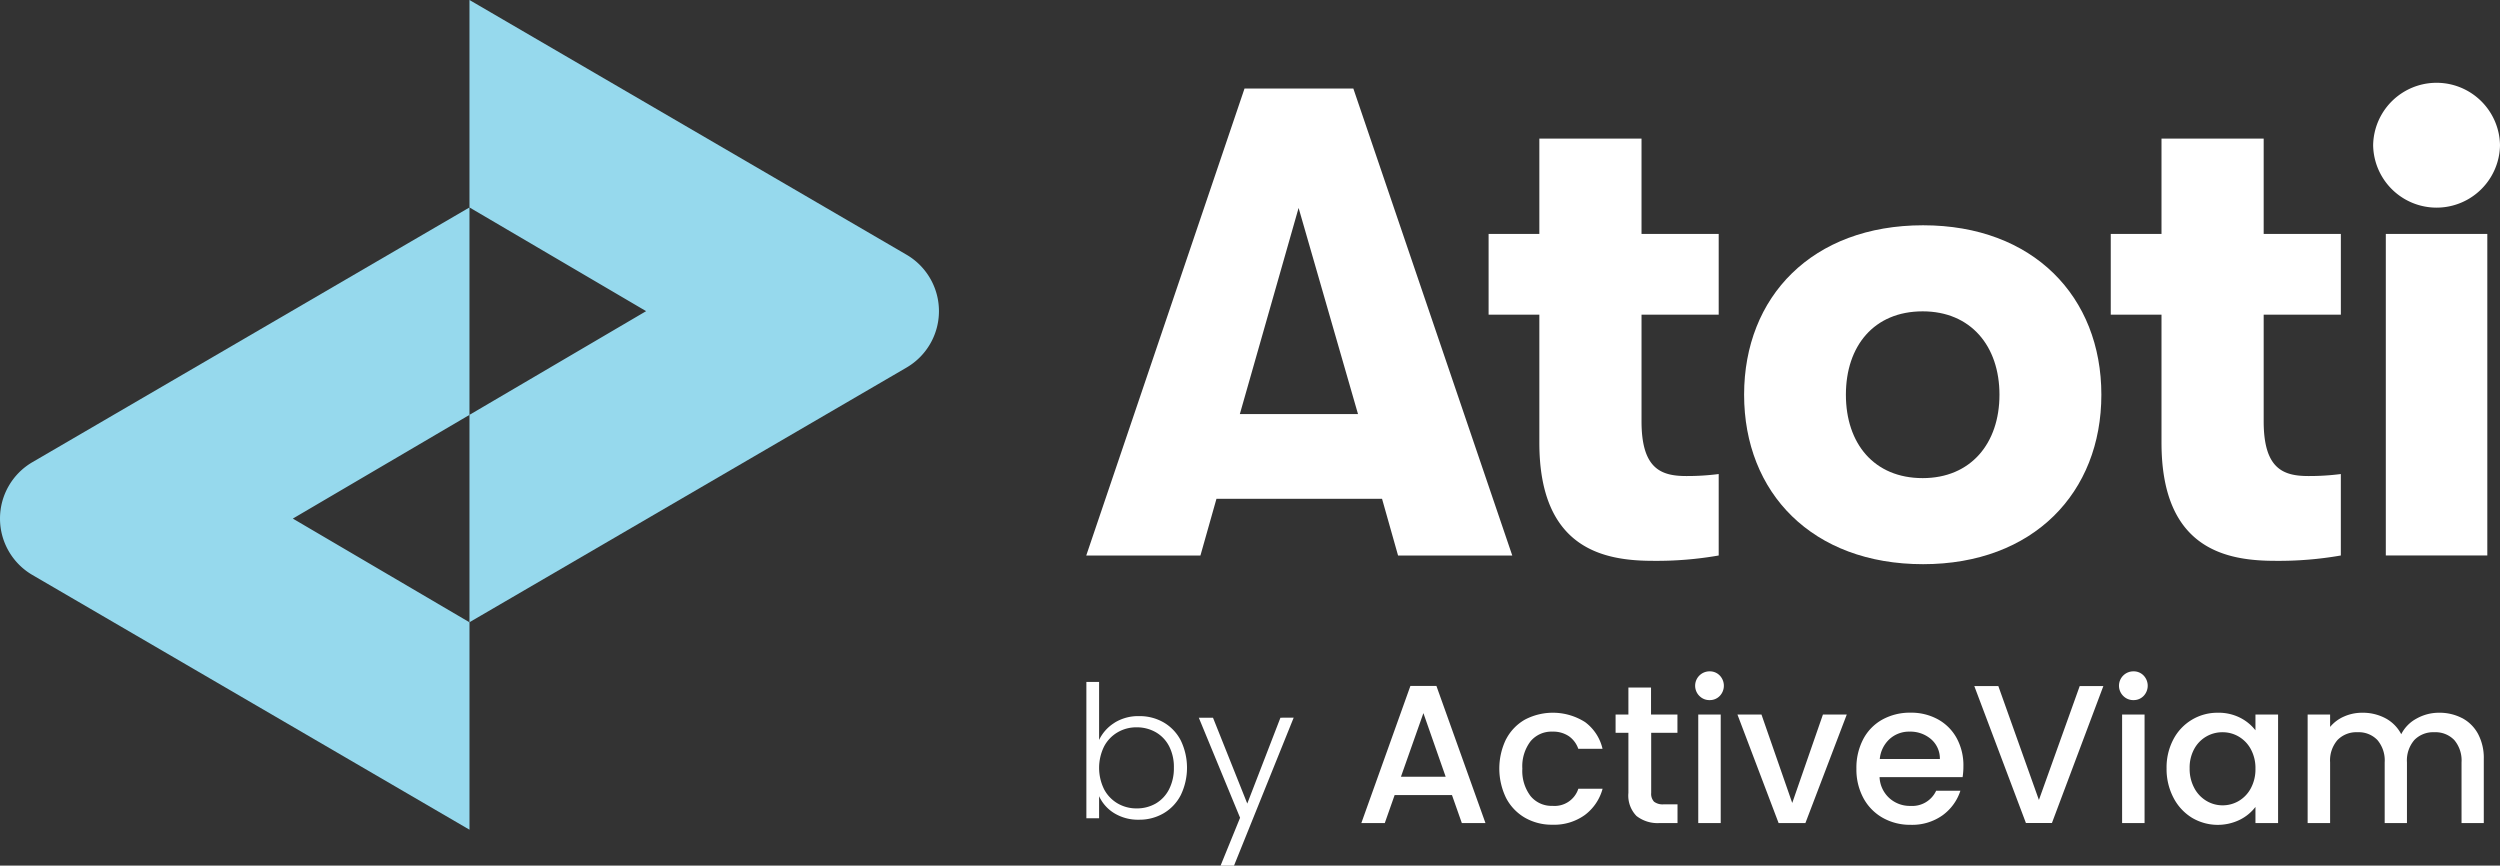
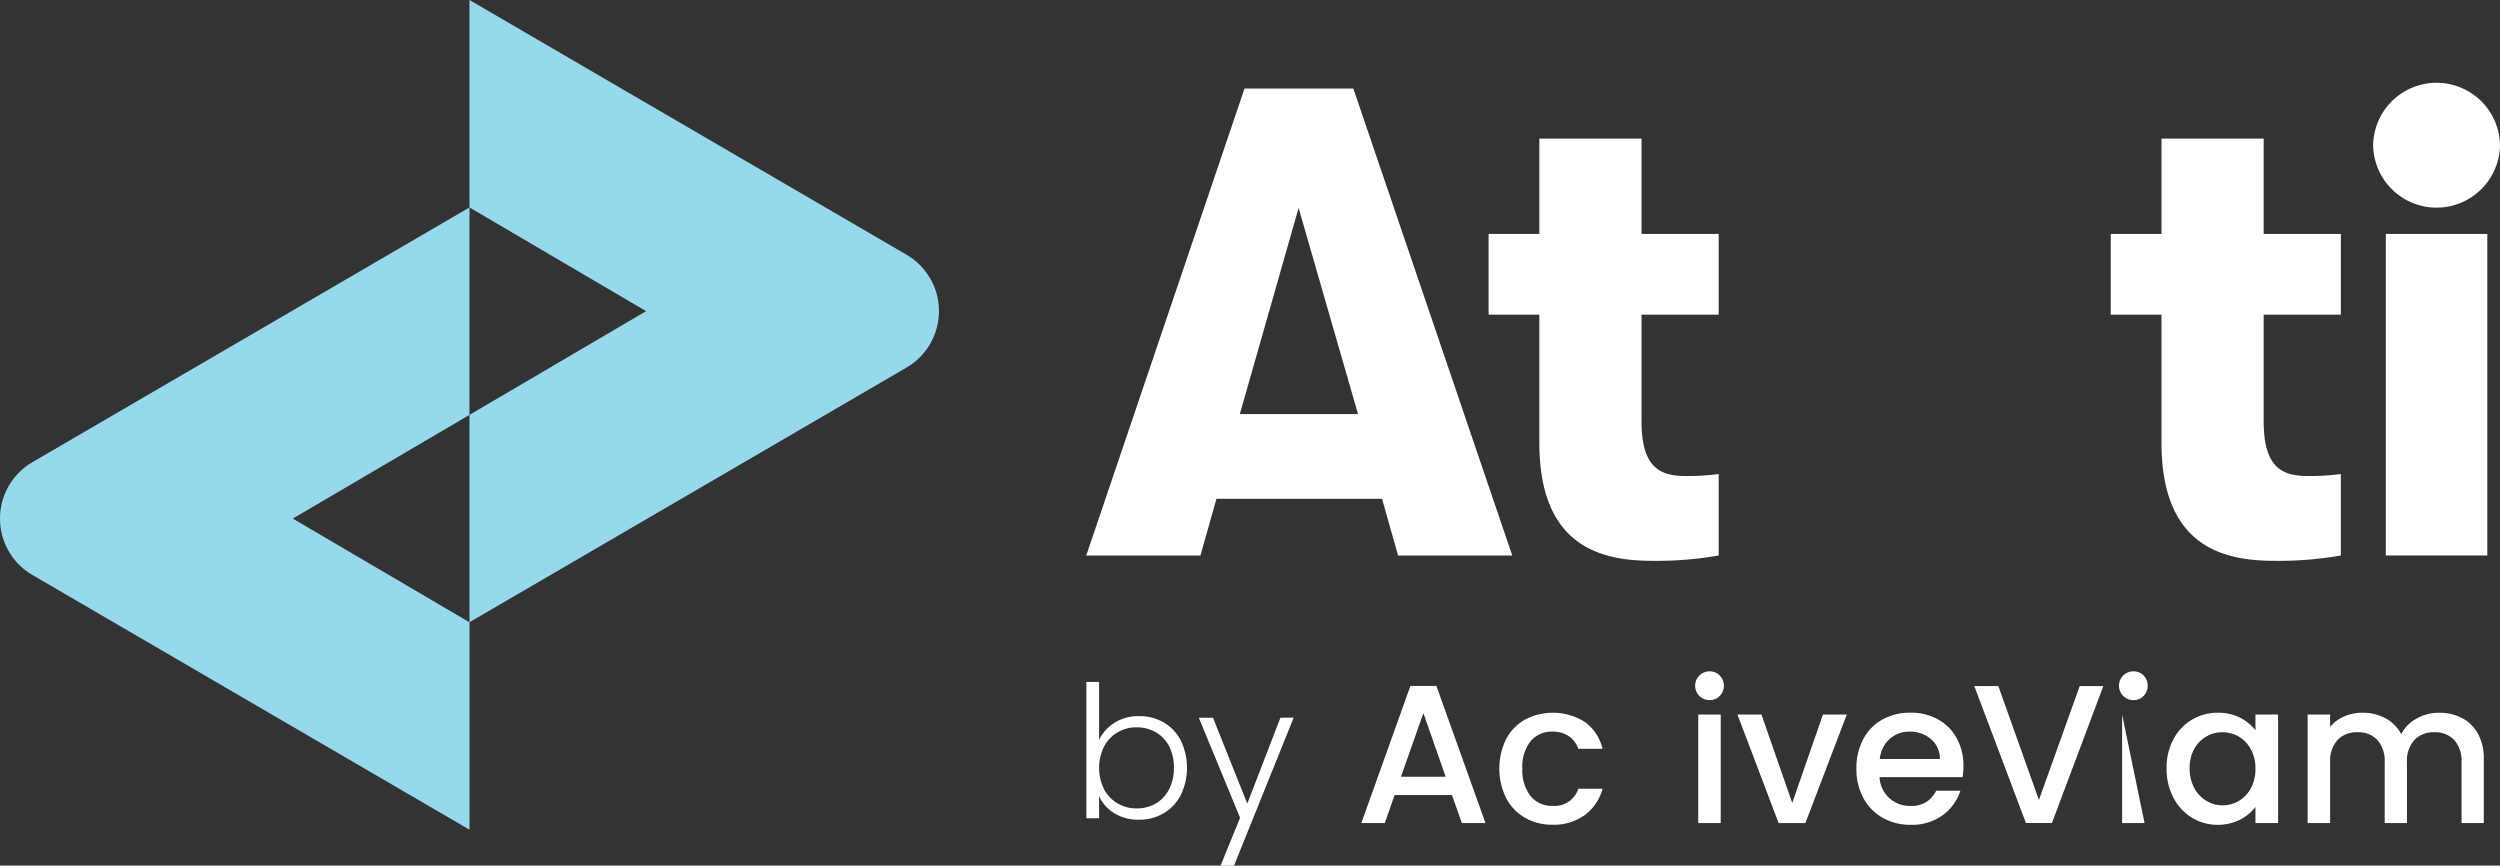
<svg xmlns="http://www.w3.org/2000/svg" width="154.684" height="53.559" viewBox="0 0 154.684 53.559">
  <rect x="0" y="0" width="154.684" height="53.559" fill="#333333" stroke="none" />
  <defs>
    <clipPath id="clip-path">
      <rect id="Прямоугольник_1180" data-name="Прямоугольник 1180" width="154.684" height="53.559" fill="none" />
    </clipPath>
  </defs>
  <g id="Сгруппировать_570" data-name="Сгруппировать 570" transform="translate(0 0)">
    <path id="Контур_2080" data-name="Контур 2080" d="M158,82.6l-1.378-3.937-1.39,3.938Zm.39,1.134h-3.548l-.609,1.731h-1.451l3.036-8.485h1.609l3.035,8.485H159Z" transform="translate(-68.551 -34.54)" fill="#fff" />
    <g id="Сгруппировать_569" data-name="Сгруппировать 569" transform="translate(0 0)">
      <g id="Сгруппировать_568" data-name="Сгруппировать 568" clip-path="url(#clip-path)">
        <path id="Контур_2081" data-name="Контур 2081" d="M168.683,81.629a2.983,2.983,0,0,1,1.164-1.213,3.719,3.719,0,0,1,3.724.153,2.851,2.851,0,0,1,1.079,1.651h-1.5a1.585,1.585,0,0,0-.584-.78,1.732,1.732,0,0,0-1.012-.281,1.684,1.684,0,0,0-1.36.6,2.551,2.551,0,0,0-.505,1.688,2.578,2.578,0,0,0,.505,1.695,1.677,1.677,0,0,0,1.36.609,1.542,1.542,0,0,0,1.6-1.06h1.5a3,3,0,0,1-1.1,1.627,3.24,3.24,0,0,1-2,.6,3.33,3.33,0,0,1-1.706-.433,3.026,3.026,0,0,1-1.164-1.219,4.159,4.159,0,0,1,0-3.645" transform="translate(-75.496 -35.89)" fill="#fff" />
-         <path id="Контур_2082" data-name="Контур 2082" d="M183.524,79.962V83.68a.713.713,0,0,0,.176.542.88.88,0,0,0,.6.164h.853v1.158h-1.1a2.117,2.117,0,0,1-1.439-.438,1.811,1.811,0,0,1-.5-1.427V79.962h-.793V78.828h.793v-1.67h1.4v1.67h1.634v1.134Z" transform="translate(-81.359 -34.619)" fill="#fff" />
        <path id="Контур_2083" data-name="Контур 2083" d="M191.835,84.732h-1.39V78.015h1.39Zm-1.317-7.863a.89.89,0,0,1,.635-1.524.846.846,0,0,1,.621.256.913.913,0,0,1,0,1.267.846.846,0,0,1-.621.256.861.861,0,0,1-.635-.256" transform="translate(-85.368 -33.806)" fill="#fff" />
        <path id="Контур_2084" data-name="Контур 2084" d="M198.383,85.661l1.9-5.473h1.475l-2.56,6.717h-1.658l-2.548-6.717h1.487Z" transform="translate(-87.491 -35.979)" fill="#fff" />
        <path id="Контур_2085" data-name="Контур 2085" d="M213.5,82.854a1.582,1.582,0,0,0-.549-1.232,1.962,1.962,0,0,0-1.329-.463,1.785,1.785,0,0,0-1.232.457,1.911,1.911,0,0,0-.609,1.238Zm1.4,1.121h-5.132a1.862,1.862,0,0,0,.6,1.292,1.887,1.887,0,0,0,1.317.487,1.626,1.626,0,0,0,1.585-.939h1.5a3.028,3.028,0,0,1-1.1,1.518,3.237,3.237,0,0,1-1.981.591,3.432,3.432,0,0,1-1.725-.433,3.082,3.082,0,0,1-1.195-1.22,3.718,3.718,0,0,1-.433-1.822,3.8,3.8,0,0,1,.421-1.823,2.96,2.96,0,0,1,1.183-1.213,3.518,3.518,0,0,1,1.749-.427,3.424,3.424,0,0,1,1.695.415,2.935,2.935,0,0,1,1.158,1.164,3.511,3.511,0,0,1,.414,1.725,4.419,4.419,0,0,1-.049.683" transform="translate(-93.473 -35.89)" fill="#fff" />
        <path id="Контур_2086" data-name="Контур 2086" d="M229.558,77l-3.182,8.473h-1.609L221.573,77h1.487l2.511,7.046L228.095,77Z" transform="translate(-99.416 -34.55)" fill="#fff" />
-         <path id="Контур_2087" data-name="Контур 2087" d="M239.4,84.732h-1.39V78.015h1.39Zm-1.317-7.863a.89.89,0,0,1,.634-1.524.847.847,0,0,1,.622.256.913.913,0,0,1,0,1.267.847.847,0,0,1-.622.256.861.861,0,0,1-.634-.256" transform="translate(-106.708 -33.806)" fill="#fff" />
+         <path id="Контур_2087" data-name="Контур 2087" d="M239.4,84.732h-1.39V78.015Zm-1.317-7.863a.89.89,0,0,1,.634-1.524.847.847,0,0,1,.622.256.913.913,0,0,1,0,1.267.847.847,0,0,1-.622.256.861.861,0,0,1-.634-.256" transform="translate(-106.708 -33.806)" fill="#fff" />
        <path id="Контур_2088" data-name="Контур 2088" d="M248.365,82.243a2.009,2.009,0,0,0-.75-.78,1.962,1.962,0,0,0-1-.268,1.972,1.972,0,0,0-1.749,1.03,2.4,2.4,0,0,0-.286,1.2,2.5,2.5,0,0,0,.286,1.219,2.016,2.016,0,0,0,.756.8,1.941,1.941,0,0,0,.993.274,1.962,1.962,0,0,0,1-.268,2,2,0,0,0,.75-.786,2.471,2.471,0,0,0,.287-1.213,2.435,2.435,0,0,0-.287-1.207m-4.791-.609a3.064,3.064,0,0,1,2.749-1.646,2.939,2.939,0,0,1,1.384.311,2.808,2.808,0,0,1,.945.775V80.1h1.4v6.717h-1.4v-1a2.755,2.755,0,0,1-.963.792,3.117,3.117,0,0,1-2.975-.128,3.151,3.151,0,0,1-1.14-1.244,3.819,3.819,0,0,1-.421-1.81,3.714,3.714,0,0,1,.421-1.792" transform="translate(-109.099 -35.889)" fill="#fff" />
        <path id="Контур_2089" data-name="Контур 2089" d="M268.537,80.318a2.38,2.38,0,0,1,.987.975,3.163,3.163,0,0,1,.359,1.561v3.962h-1.377V83.061a1.949,1.949,0,0,0-.451-1.383,1.606,1.606,0,0,0-1.232-.482,1.623,1.623,0,0,0-1.237.482,1.931,1.931,0,0,0-.457,1.383v3.755h-1.378V83.061a1.949,1.949,0,0,0-.451-1.383,1.6,1.6,0,0,0-1.231-.482,1.624,1.624,0,0,0-1.238.482,1.931,1.931,0,0,0-.457,1.383v3.755h-1.39V80.1h1.39v.768a2.312,2.312,0,0,1,.866-.646,2.745,2.745,0,0,1,1.121-.232,2.983,2.983,0,0,1,1.438.341,2.339,2.339,0,0,1,.976.987,2.253,2.253,0,0,1,.951-.969,2.814,2.814,0,0,1,1.389-.359,3.014,3.014,0,0,1,1.42.329" transform="translate(-116.202 -35.89)" fill="#fff" />
        <path id="Контур_2090" data-name="Контур 2090" d="M138.722,30.078l-3.676-12.755L131.41,30.078Zm1.487,5.242H129.964l-.992,3.509h-7.065L131.7,9.936h6.733l9.833,28.893H141.2Z" transform="translate(-54.697 -4.458)" fill="#fff" />
        <path id="Контур_2091" data-name="Контур 2091" d="M181.3,36.311v5.035a22.207,22.207,0,0,1-4.031.331c-2.975,0-7.066-.661-7.066-7.305V26.446h-3.14V21.451h3.14v-5.9h6.322v5.9H181.3v4.994h-4.775v6.6c0,2.931,1.2,3.385,2.769,3.385a15.112,15.112,0,0,0,2.007-.124" transform="translate(-74.958 -6.976)" fill="#fff" />
-         <path id="Контур_2092" data-name="Контур 2092" d="M211.538,35.767c0-3.012-1.777-5.159-4.751-5.159-3.015,0-4.751,2.146-4.751,5.159s1.736,5.16,4.751,5.16c2.974,0,4.751-2.147,4.751-5.16m-15.8,0c0-6.066,4.216-10.484,11.074-10.484,6.816,0,11.031,4.418,11.031,10.484s-4.214,10.485-11.031,10.485c-6.858,0-11.074-4.418-11.074-10.485" transform="translate(-87.824 -11.344)" fill="#fff" />
        <path id="Контур_2093" data-name="Контур 2093" d="M251.123,36.311v5.035a22.24,22.24,0,0,1-4.033.331c-2.975,0-7.063-.661-7.063-7.305V26.446h-3.14V21.451h3.14v-5.9h6.322v5.9h4.775v4.994h-4.775v6.6c0,2.931,1.2,3.385,2.767,3.385a15.129,15.129,0,0,0,2.008-.124" transform="translate(-106.287 -6.976)" fill="#fff" />
        <path id="Контур_2094" data-name="Контур 2094" d="M267.12,18.63h6.28V38.523h-6.28Zm-.784-5.491a3.925,3.925,0,0,1,7.849,0,3.925,3.925,0,0,1-7.849,0" transform="translate(-119.501 -4.154)" fill="#fff" />
        <path id="Контур_2095" data-name="Контур 2095" d="M29.048,36.115V23.28L2.007,39.04a4.04,4.04,0,0,0,0,6.982l27.042,15.76V48.949l-10.93-6.417Z" transform="translate(0 -10.445)" fill="#96d9ed" />
        <path id="Контур_2096" data-name="Контур 2096" d="M79.731,15.76,52.689,0V12.835l10.93,6.417-10.93,6.417V38.5L79.731,22.743a4.041,4.041,0,0,0,0-6.983" transform="translate(-23.641 0)" fill="#96d9ed" />
        <path id="Контур_2097" data-name="Контур 2097" d="M127.037,80.5a2.107,2.107,0,0,0-.826-.861,2.369,2.369,0,0,0-1.186-.3,2.278,2.278,0,0,0-1.168.308,2.191,2.191,0,0,0-.839.878,3,3,0,0,0,0,2.645,2.2,2.2,0,0,0,.839.878,2.289,2.289,0,0,0,1.168.308,2.334,2.334,0,0,0,1.186-.3,2.127,2.127,0,0,0,.826-.878,2.844,2.844,0,0,0,.3-1.34,2.8,2.8,0,0,0-.3-1.34m-3.375-1.442a2.771,2.771,0,0,1,1.522-.41,2.969,2.969,0,0,1,1.528.394,2.751,2.751,0,0,1,1.055,1.117,3.9,3.9,0,0,1,0,3.369,2.774,2.774,0,0,1-1.06,1.129,2.95,2.95,0,0,1-1.523.4,2.82,2.82,0,0,1-1.533-.4,2.411,2.411,0,0,1-.941-1.055v1.368h-.787V76.529h.787v3.592a2.528,2.528,0,0,1,.952-1.061" transform="translate(-54.705 -34.337)" fill="#fff" />
        <path id="Контур_2098" data-name="Контур 2098" d="M140.41,80.542,136.717,89.7h-.832l1.208-2.964-2.554-6.191h.878l2.121,5.313,2.052-5.313Z" transform="translate(-60.365 -36.138)" fill="#fff" />
      </g>
    </g>
  </g>
</svg>